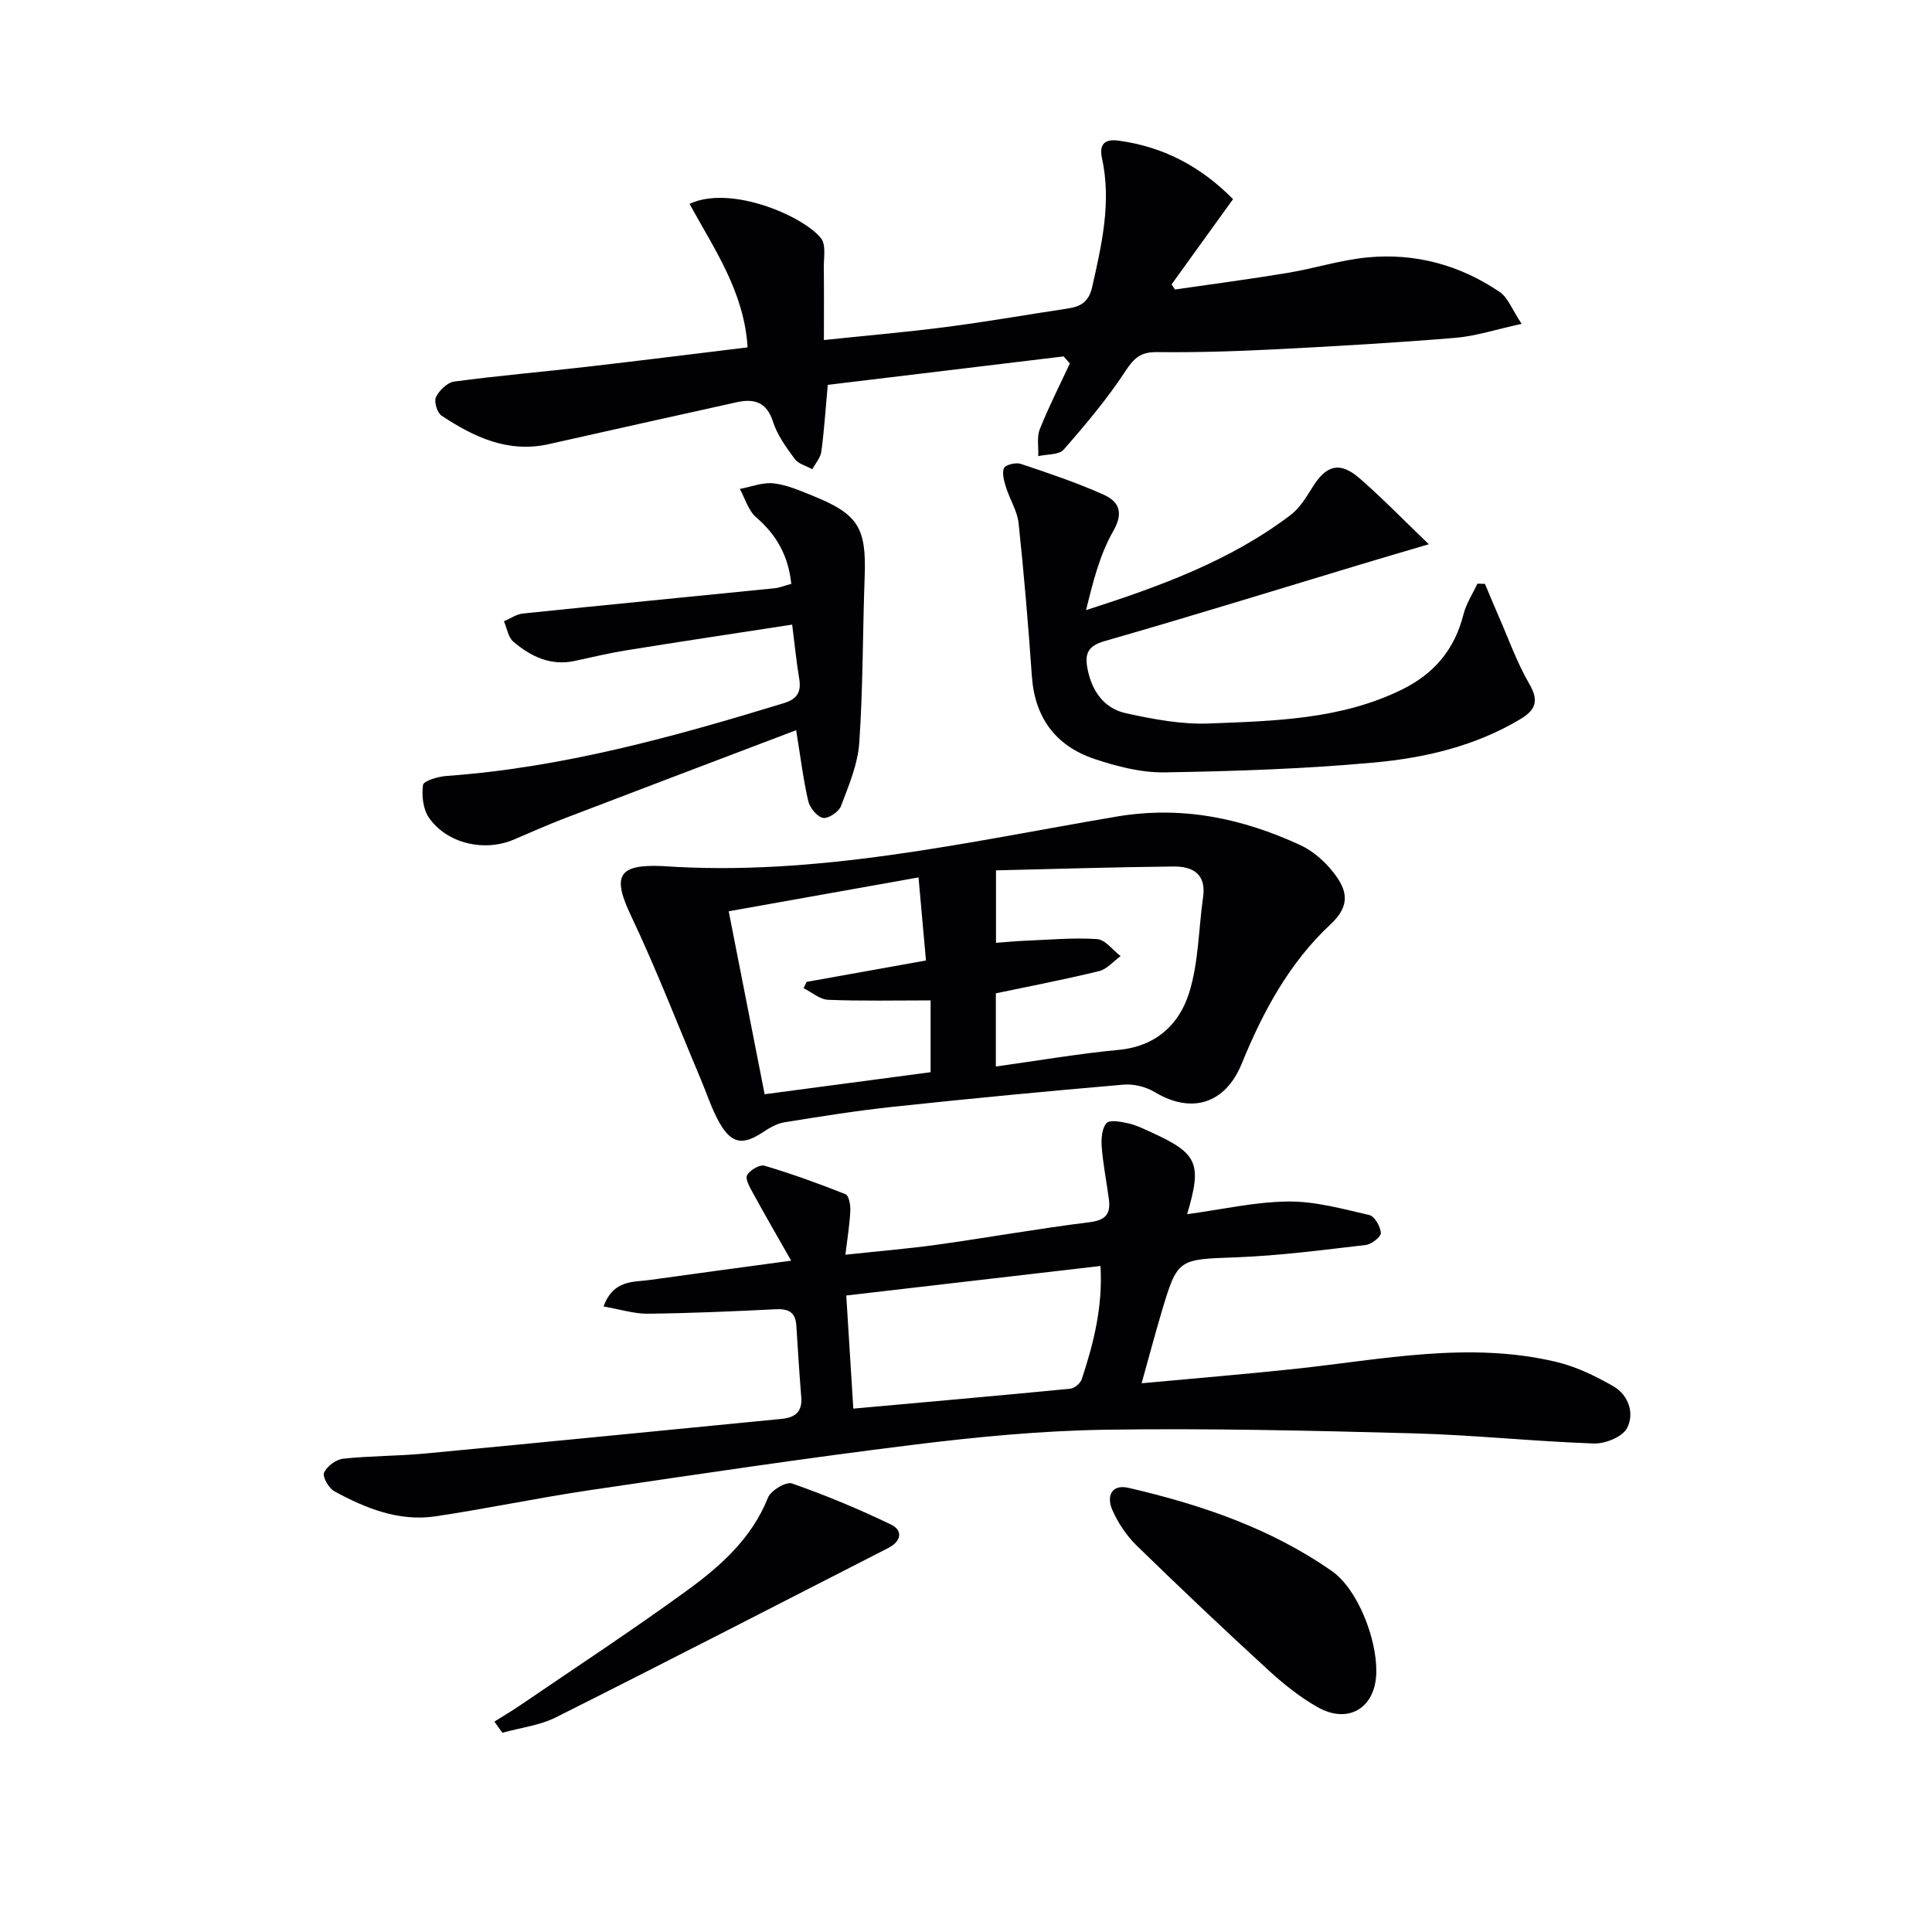
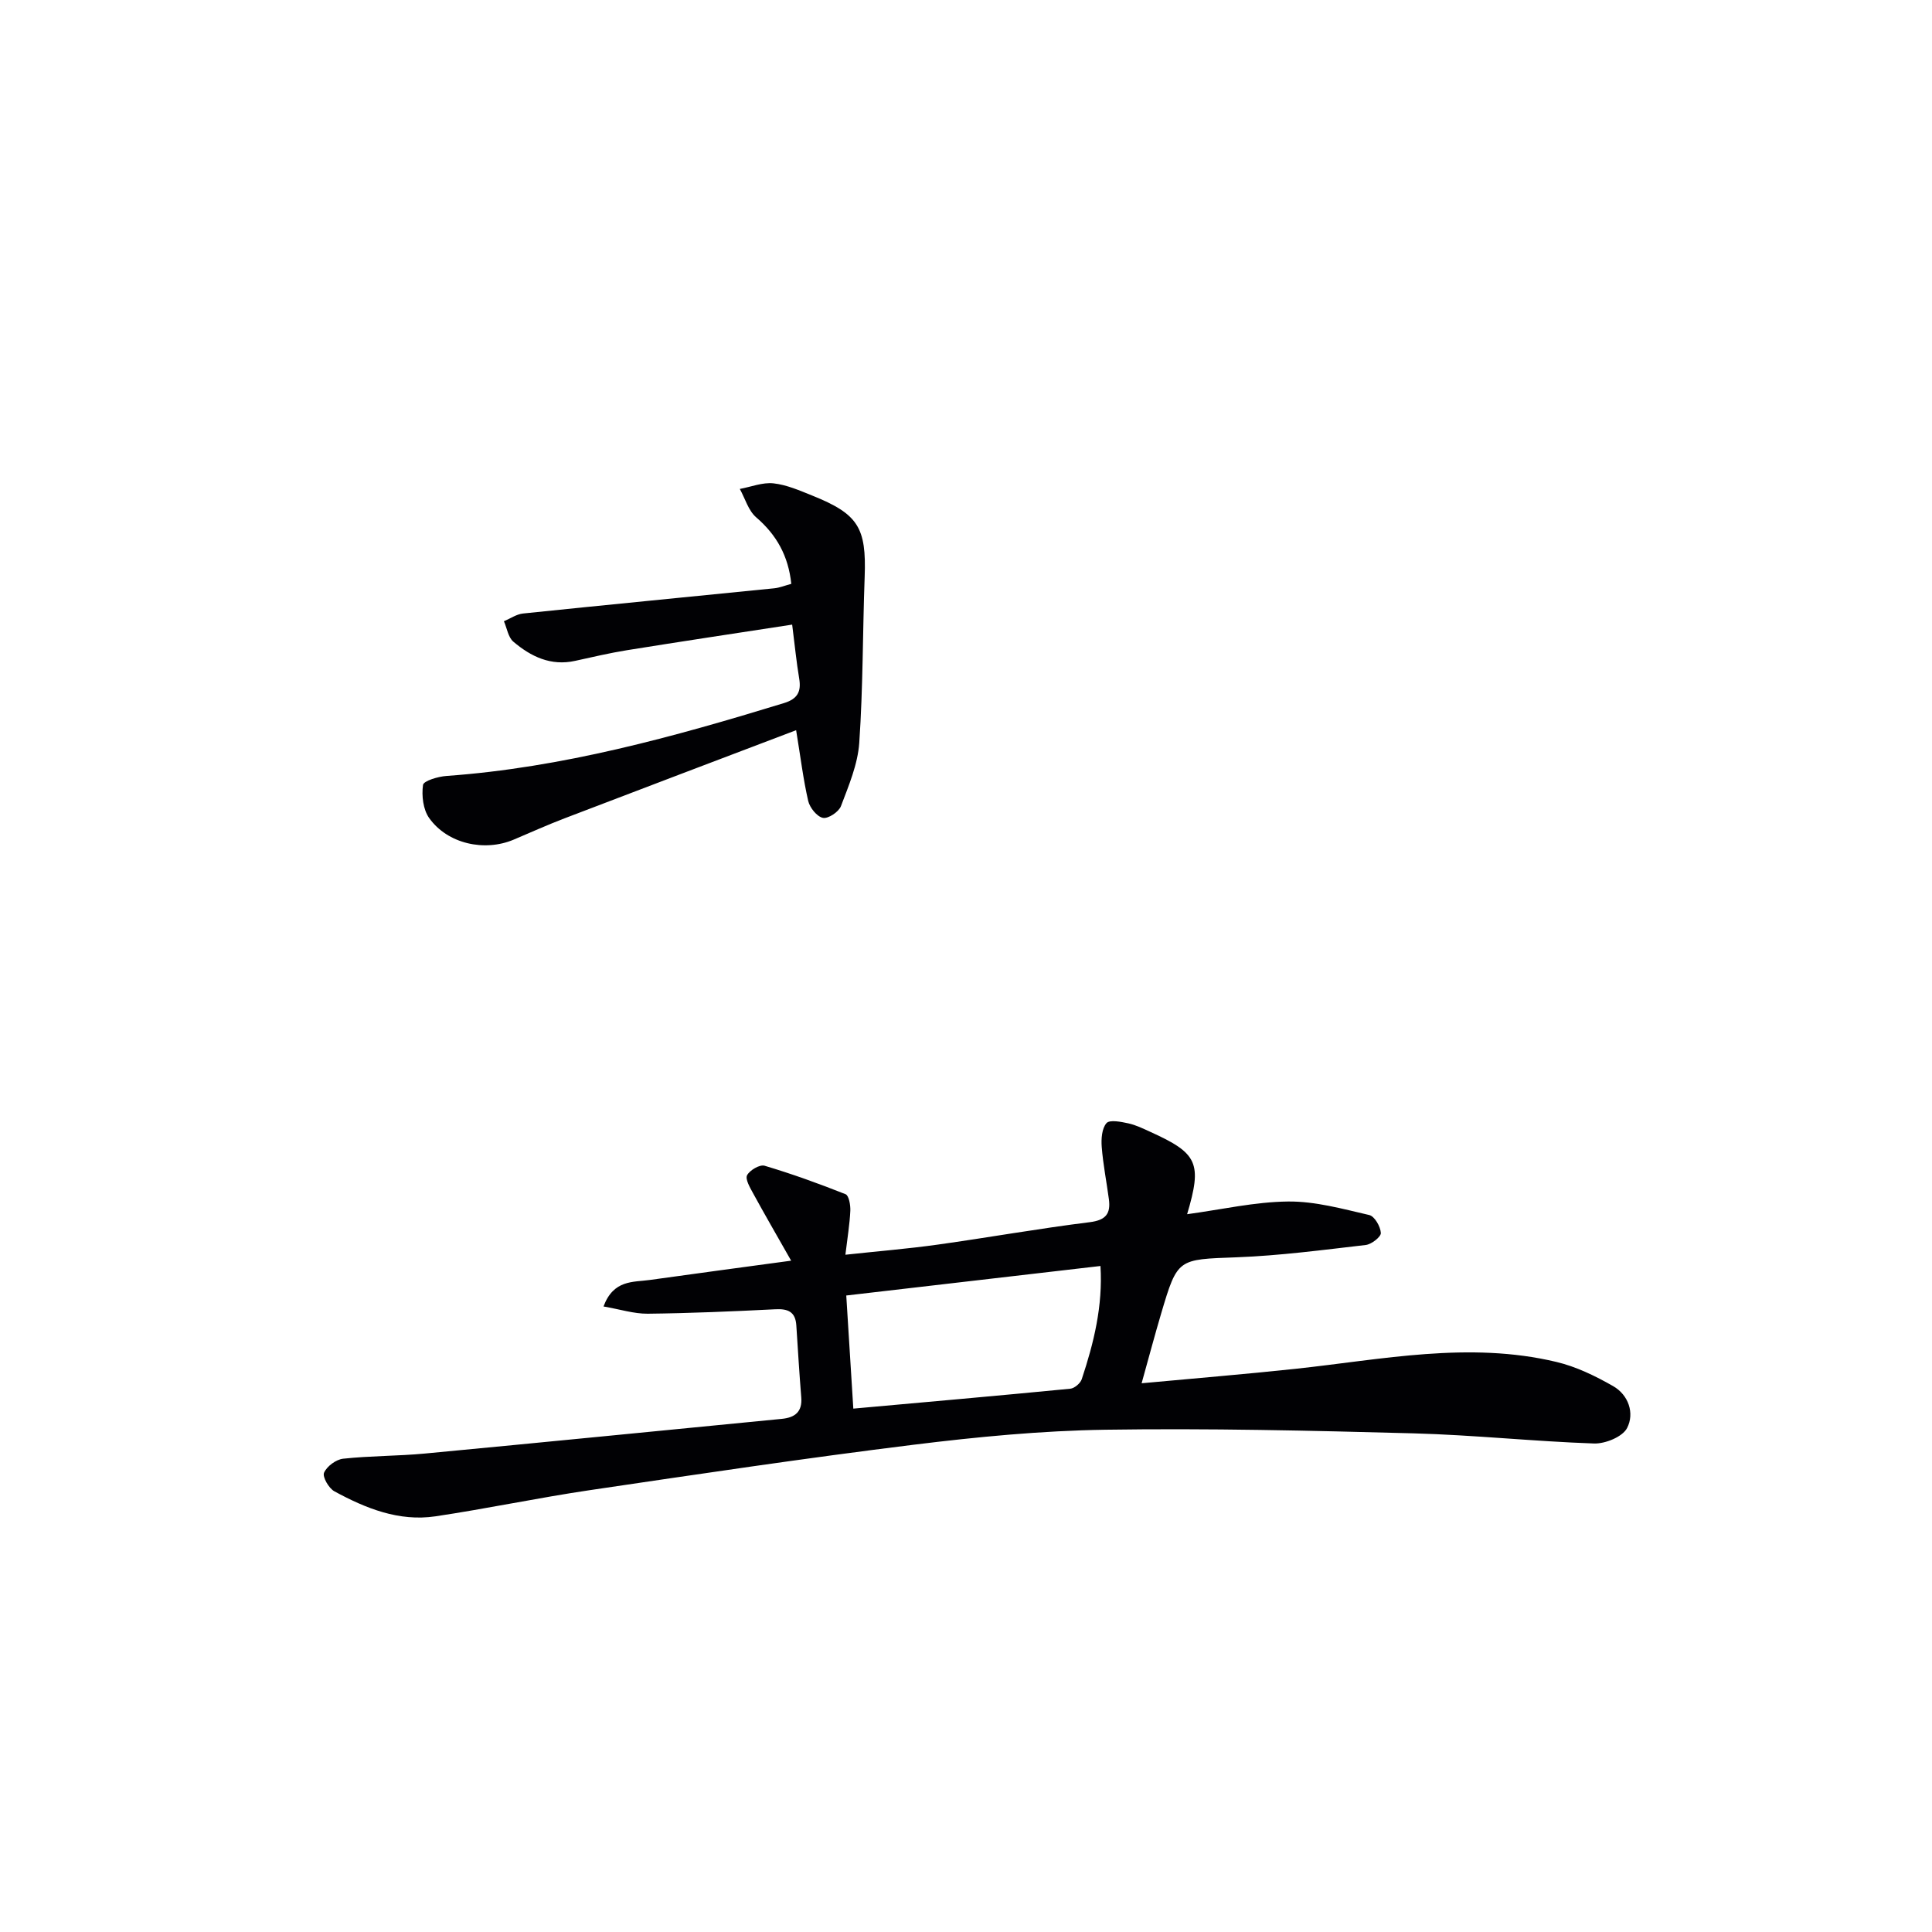
<svg xmlns="http://www.w3.org/2000/svg" enable-background="new 0 0 400 400" viewBox="0 0 400 400">
  <g fill="#010104">
    <path d="m124.95 270.49c2.08-5.58 6.12-5 9.6-5.49 9.19-1.29 18.38-2.51 29.25-3.99-3.04-5.35-5.53-9.65-7.91-14.01-.64-1.17-1.64-2.9-1.21-3.69.57-1.05 2.62-2.25 3.61-1.96 5.68 1.69 11.27 3.71 16.78 5.9.69.28 1.03 2.26.98 3.43-.13 2.77-.59 5.53-1.02 9.1 6.72-.73 12.92-1.23 19.07-2.09 10.52-1.47 20.98-3.34 31.52-4.65 3.37-.42 4.36-1.79 3.96-4.78-.48-3.6-1.2-7.19-1.48-10.8-.13-1.66.02-3.83.99-4.93.66-.75 3.01-.28 4.52.05 1.6.35 3.13 1.11 4.64 1.8 9.72 4.41 10.68 6.42 7.53 17.01 7.2-.98 14.05-2.56 20.91-2.63 5.6-.06 11.26 1.52 16.8 2.8 1.1.25 2.32 2.38 2.4 3.71.05.8-1.93 2.35-3.12 2.49-8.89 1.03-17.8 2.21-26.73 2.55-12.19.46-12.23.15-15.63 11.62-1.31 4.43-2.5 8.89-4.05 14.46 11.15-1.04 21.51-1.88 31.85-2.99 17.98-1.93 35.93-5.74 54.01-1.43 4.1.97 8.08 2.91 11.76 5.01 3.2 1.83 4.47 5.63 2.89 8.68-.94 1.82-4.52 3.28-6.85 3.2-12.45-.43-24.87-1.76-37.33-2.1-21.27-.57-42.56-1.07-63.82-.75-13.26.2-26.56 1.48-39.74 3.11-22.4 2.77-44.74 6.11-67.07 9.41-10.67 1.58-21.24 3.82-31.91 5.41-7.56 1.12-14.43-1.65-20.92-5.18-1.16-.63-2.51-3-2.14-3.85.58-1.33 2.48-2.74 3.96-2.9 5.61-.61 11.3-.54 16.92-1.07 24.64-2.33 49.27-4.78 73.9-7.18 2.74-.27 4.27-1.47 4.02-4.47-.4-4.96-.7-9.93-1.02-14.89-.18-2.81-1.73-3.47-4.35-3.33-8.8.44-17.61.82-26.42.92-2.87.02-5.73-.91-9.15-1.5zm51.72 21.15c15.3-1.38 30.11-2.68 44.91-4.12.87-.08 2.09-1.11 2.38-1.96 2.5-7.52 4.39-15.16 3.88-23.45-17.77 2.06-34.99 4.06-52.63 6.11.5 7.96.97 15.48 1.46 23.42z" />
-     <path d="m255.29 41.23c-4.46 6.18-8.59 11.92-12.73 17.65.23.35.47.71.7 1.06 7.78-1.13 15.57-2.15 23.32-3.44 5.55-.92 11-2.68 16.57-3.21 9.87-.94 19.12 1.58 27.33 7.15 1.73 1.17 2.58 3.65 4.56 6.61-5.25 1.14-9.47 2.54-13.77 2.9-12.58 1.04-25.2 1.76-37.81 2.4-7.97.4-15.96.64-23.94.55-3.27-.04-4.68 1.15-6.46 3.86-3.78 5.77-8.27 11.12-12.83 16.32-.99 1.13-3.47.94-5.27 1.36.08-1.87-.33-3.94.32-5.58 1.84-4.63 4.12-9.08 6.22-13.61-.43-.49-.86-.97-1.29-1.46-16.34 1.97-32.69 3.94-48.83 5.89-.48 5.24-.75 9.55-1.33 13.81-.17 1.28-1.22 2.44-1.87 3.66-1.24-.69-2.88-1.09-3.65-2.14-1.76-2.39-3.6-4.93-4.49-7.7-1.33-4.16-3.97-4.82-7.57-4.02-12.95 2.86-25.89 5.75-38.83 8.66-8.44 1.9-15.53-1.46-22.23-5.9-.9-.6-1.6-2.92-1.15-3.83.68-1.39 2.34-3.03 3.77-3.22 9.21-1.23 18.48-2.03 27.72-3.09 10.86-1.25 21.72-2.62 33.03-3.99-.7-11.53-6.95-20.43-12.02-29.71 8.56-4.02 23.69 2.58 27.24 7.15 1.06 1.36.53 4.03.56 6.1.06 4.72.02 9.45.02 14.94 9.05-.95 17.29-1.65 25.48-2.72 8.39-1.09 16.73-2.56 25.1-3.82 2.7-.41 4.29-1.44 4.98-4.51 1.98-8.79 3.99-17.5 2.02-26.57-.62-2.85.46-4.07 3.45-3.66 9.24 1.26 16.98 5.32 23.68 12.11z" />
-     <path d="m137.15 179.31c31.9 2.23 62.83-4.94 93.93-10.23 13.57-2.31 26.05.31 38.16 5.9 2.61 1.21 5.04 3.36 6.83 5.65 2.82 3.59 3.67 6.77-.6 10.75-8.54 7.95-14 18.09-18.37 28.81-3.4 8.33-10.36 10.52-18.02 5.92-1.82-1.09-4.32-1.73-6.42-1.55-15.88 1.36-31.75 2.88-47.6 4.57-7.58.81-15.13 2.01-22.66 3.23-1.55.25-3.09 1.15-4.43 2.04-4.12 2.73-6.47 2.46-8.95-1.84-1.64-2.85-2.64-6.06-3.93-9.11-4.77-11.29-9.18-22.76-14.43-33.82-3.92-8.24-2.78-10.73 6.49-10.32zm69.03 41.5c8.83-1.23 17.12-2.66 25.47-3.45 7.69-.73 12.51-5.28 14.55-11.82 1.97-6.3 1.95-13.22 2.89-19.85.68-4.77-2.21-6.32-6.06-6.29-12.25.12-24.5.51-36.82.8v15c2.17-.16 4.11-.35 6.06-.43 4.96-.2 9.94-.67 14.87-.34 1.69.11 3.25 2.29 4.87 3.52-1.48 1.07-2.82 2.71-4.46 3.11-7.03 1.72-14.15 3.08-21.37 4.6zm-16.01-39.15c-13.66 2.44-26.47 4.72-39.3 7.01 2.55 12.95 4.9 24.94 7.44 37.88 11.48-1.52 23.02-3.05 34.36-4.56 0-5.5 0-10.08 0-14.87-7.28 0-14.25.16-21.2-.12-1.72-.07-3.39-1.56-5.09-2.4.21-.44.42-.87.62-1.31 8.23-1.47 16.45-2.95 24.71-4.43-.53-6.03-.99-11.12-1.54-17.2z" />
-     <path d="m307.44 120.88c.92 2.17 1.81 4.36 2.76 6.52 2.1 4.78 3.85 9.76 6.45 14.24 2.06 3.55 1.2 5.41-1.91 7.27-9.34 5.58-19.75 8.01-30.3 8.97-14.38 1.31-28.86 1.8-43.31 2.03-4.85.08-9.89-1.22-14.54-2.78-7.97-2.68-12.34-8.48-12.95-17.09-.74-10.59-1.63-21.17-2.75-31.72-.27-2.51-1.8-4.88-2.58-7.36-.41-1.31-.9-2.93-.45-4.04.28-.68 2.44-1.22 3.45-.89 5.78 1.93 11.59 3.88 17.15 6.37 3.15 1.41 4.28 3.63 2.01 7.59-2.8 4.89-4.2 10.58-5.61 16.33 15.21-4.89 29.77-10.17 42.3-19.66 1.91-1.44 3.29-3.71 4.59-5.8 2.83-4.57 5.62-5.38 9.69-1.87 4.69 4.06 9.01 8.54 14.38 13.69-5.81 1.72-10.05 2.95-14.27 4.23-17.62 5.31-35.19 10.76-52.88 15.83-3.53 1.01-4.09 2.72-3.52 5.68.88 4.63 3.41 8.26 8 9.26 5.62 1.22 11.47 2.34 17.17 2.11 13.55-.53 27.23-.81 39.87-6.99 6.73-3.29 10.96-8.31 12.8-15.57.56-2.23 1.9-4.26 2.88-6.38.52 0 1.04.01 1.57.03z" />
    <path d="m164.83 151.18c-16.29 6.19-32.1 12.18-47.9 18.23-3.56 1.36-7.05 2.93-10.56 4.42-6.05 2.57-13.72.88-17.52-4.47-1.25-1.76-1.58-4.62-1.27-6.84.12-.86 3.13-1.75 4.88-1.87 24-1.72 46.98-8.08 69.84-15.08 2.81-.86 3.63-2.36 3.16-5.11-.57-3.39-.9-6.82-1.45-11.14-11.72 1.8-22.97 3.49-34.21 5.3-3.6.58-7.15 1.42-10.71 2.2-5.04 1.12-9.17-.88-12.81-3.97-1.07-.91-1.32-2.8-1.95-4.23 1.32-.55 2.6-1.46 3.96-1.6 17.33-1.8 34.67-3.47 52.01-5.22 1.11-.11 2.18-.56 3.53-.92-.61-5.77-3.02-10.12-7.28-13.78-1.61-1.39-2.28-3.88-3.38-5.87 2.33-.43 4.71-1.4 6.96-1.16 2.74.3 5.42 1.48 8.03 2.53 9.56 3.84 11.23 6.65 10.86 16.82-.42 11.46-.33 22.95-1.12 34.38-.31 4.45-2.18 8.85-3.79 13.1-.45 1.19-2.65 2.65-3.73 2.43-1.24-.25-2.72-2.1-3.05-3.5-1.03-4.48-1.58-9.06-2.5-14.65z" />
-     <path d="m284.95 346.17c-.09 7.37-5.72 10.92-12.15 7.28-3.72-2.1-7.15-4.87-10.31-7.77-9.19-8.43-18.25-17-27.17-25.7-2.1-2.05-3.85-4.68-5.03-7.37-1.21-2.75-.25-5.41 3.38-4.56 14.95 3.46 29.4 8.35 42.1 17.24 5.26 3.68 9.28 13.84 9.18 20.88z" />
-     <path d="m102.36 356.44c1.78-1.12 3.6-2.19 5.34-3.38 11.52-7.86 23.19-15.51 34.46-23.71 6.98-5.07 13.47-10.81 16.85-19.29.59-1.48 3.73-3.35 4.95-2.93 6.97 2.44 13.83 5.29 20.49 8.5 2.56 1.23 2.15 3.49-.53 4.86-22.91 11.71-45.79 23.51-68.79 35.05-3.39 1.7-7.4 2.17-11.12 3.21-.55-.76-1.1-1.53-1.65-2.31z" />
  </g>
</svg>